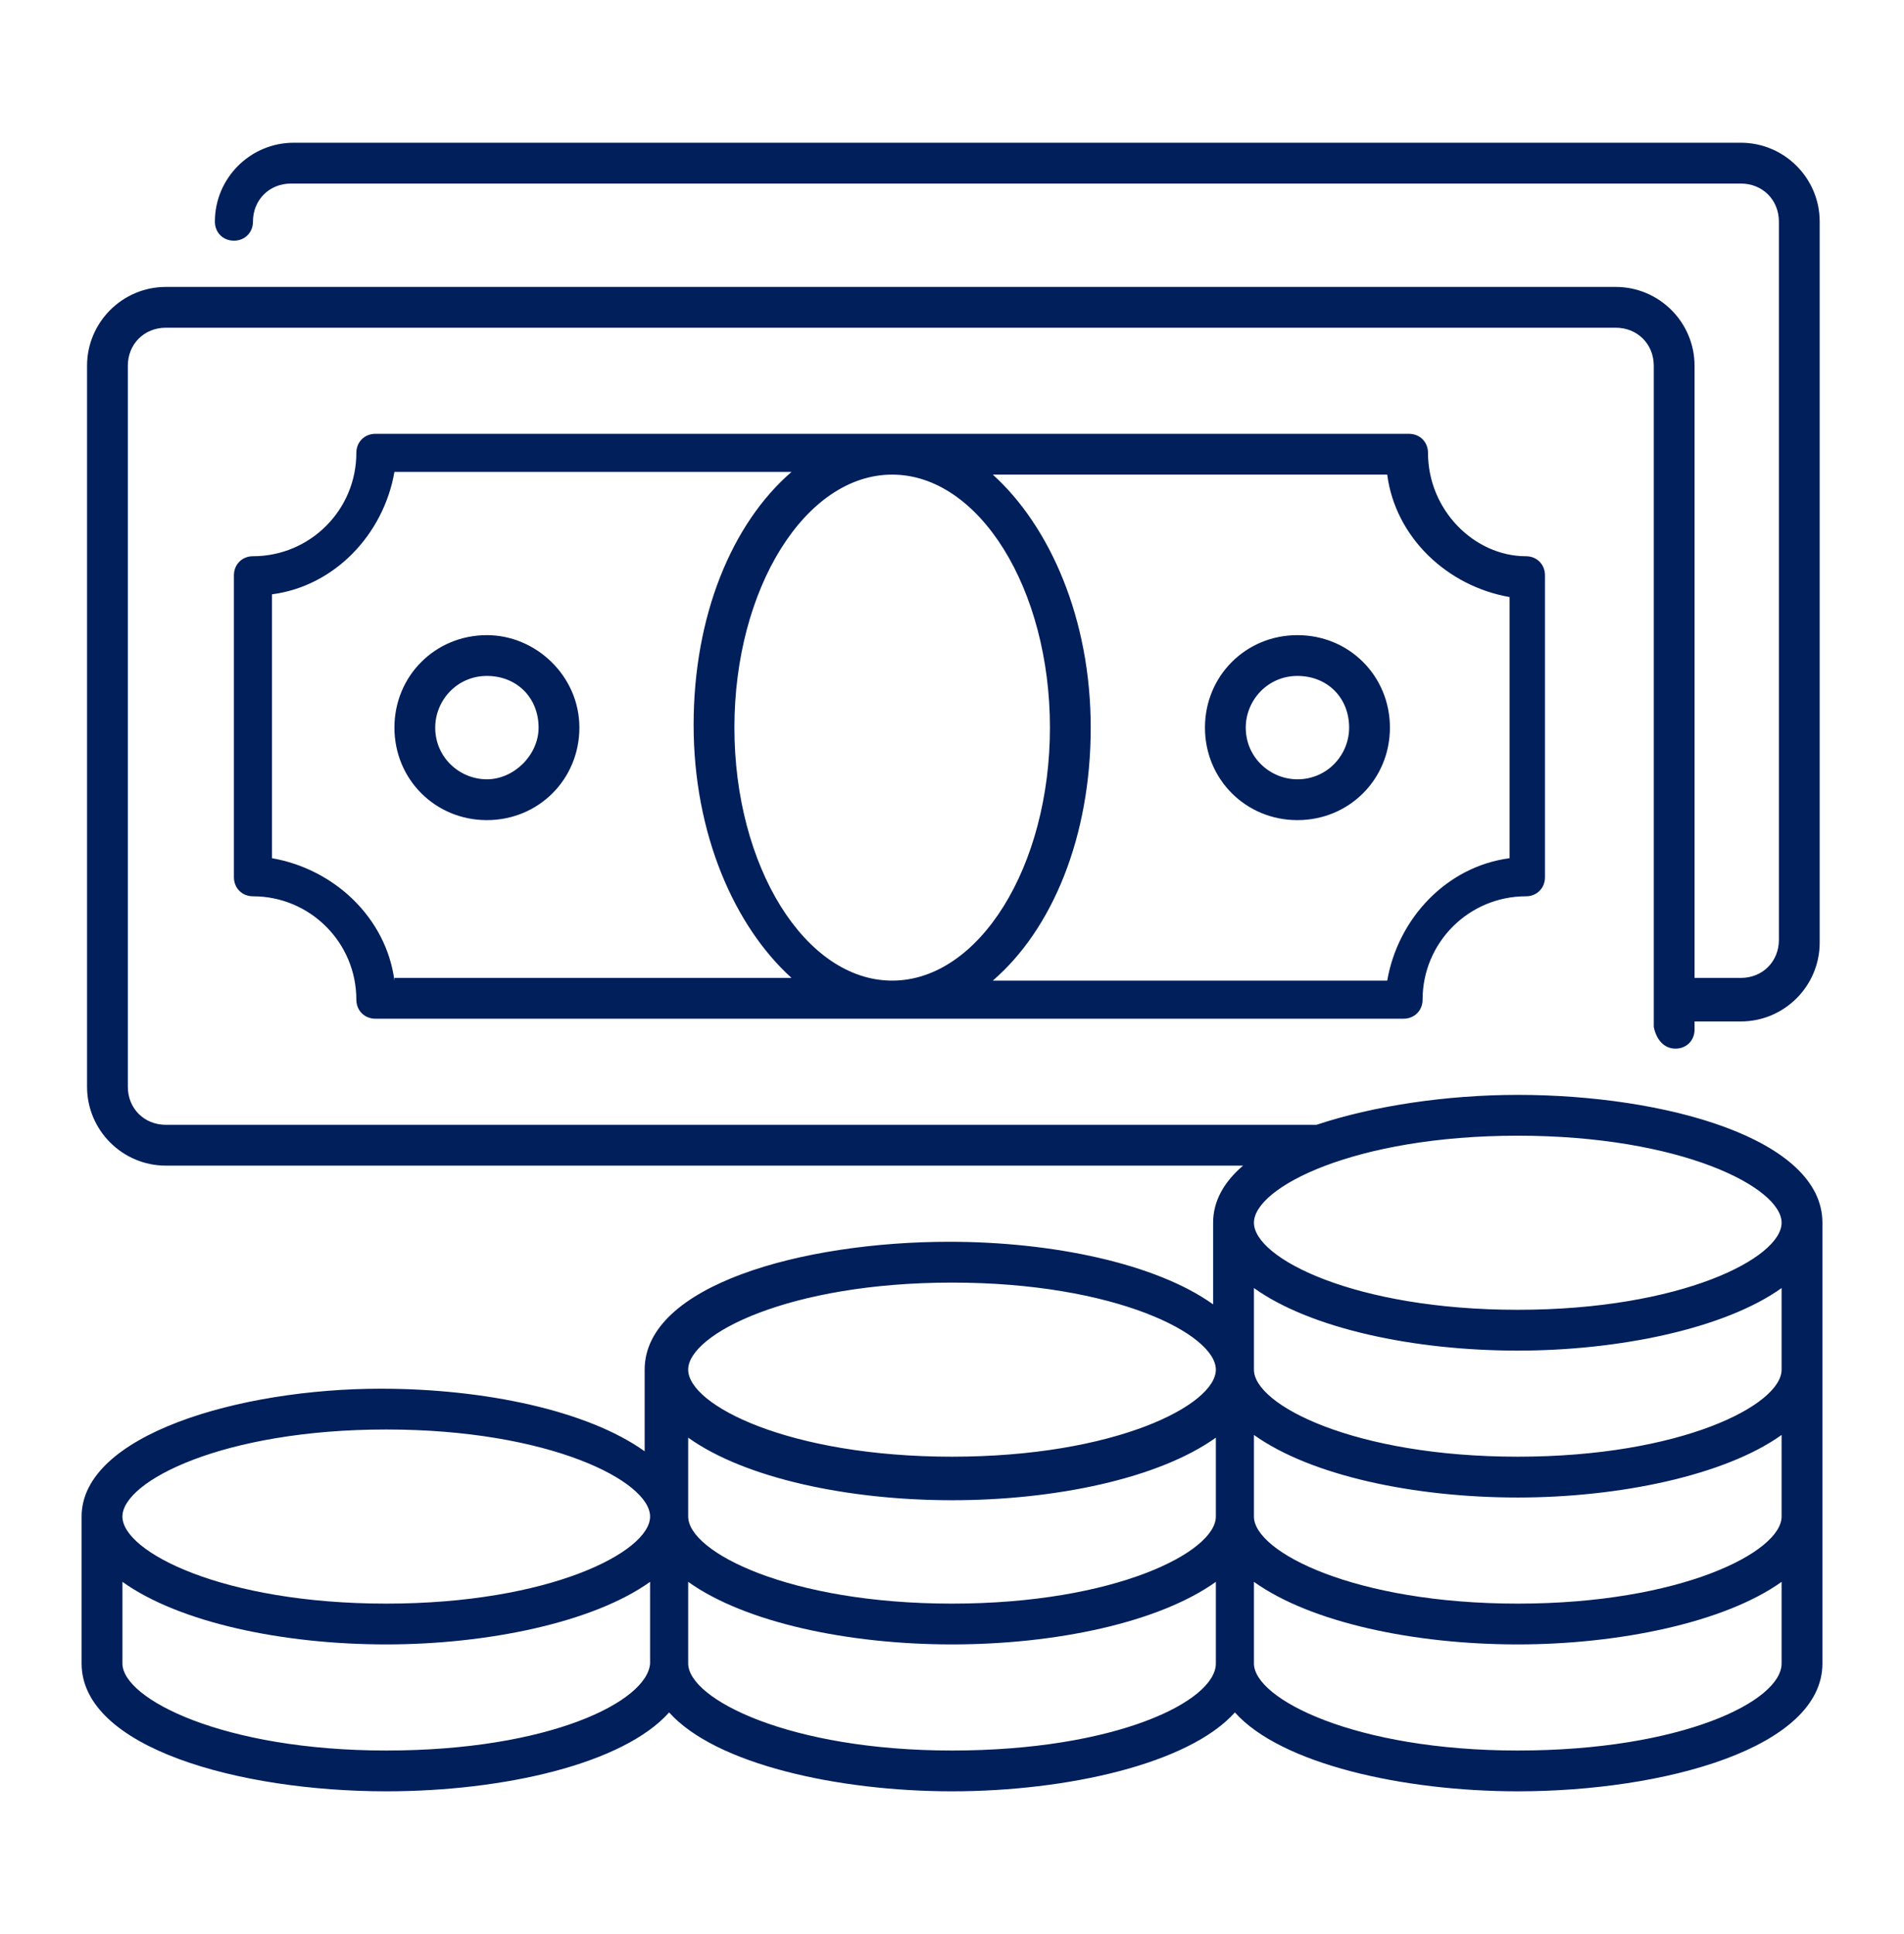
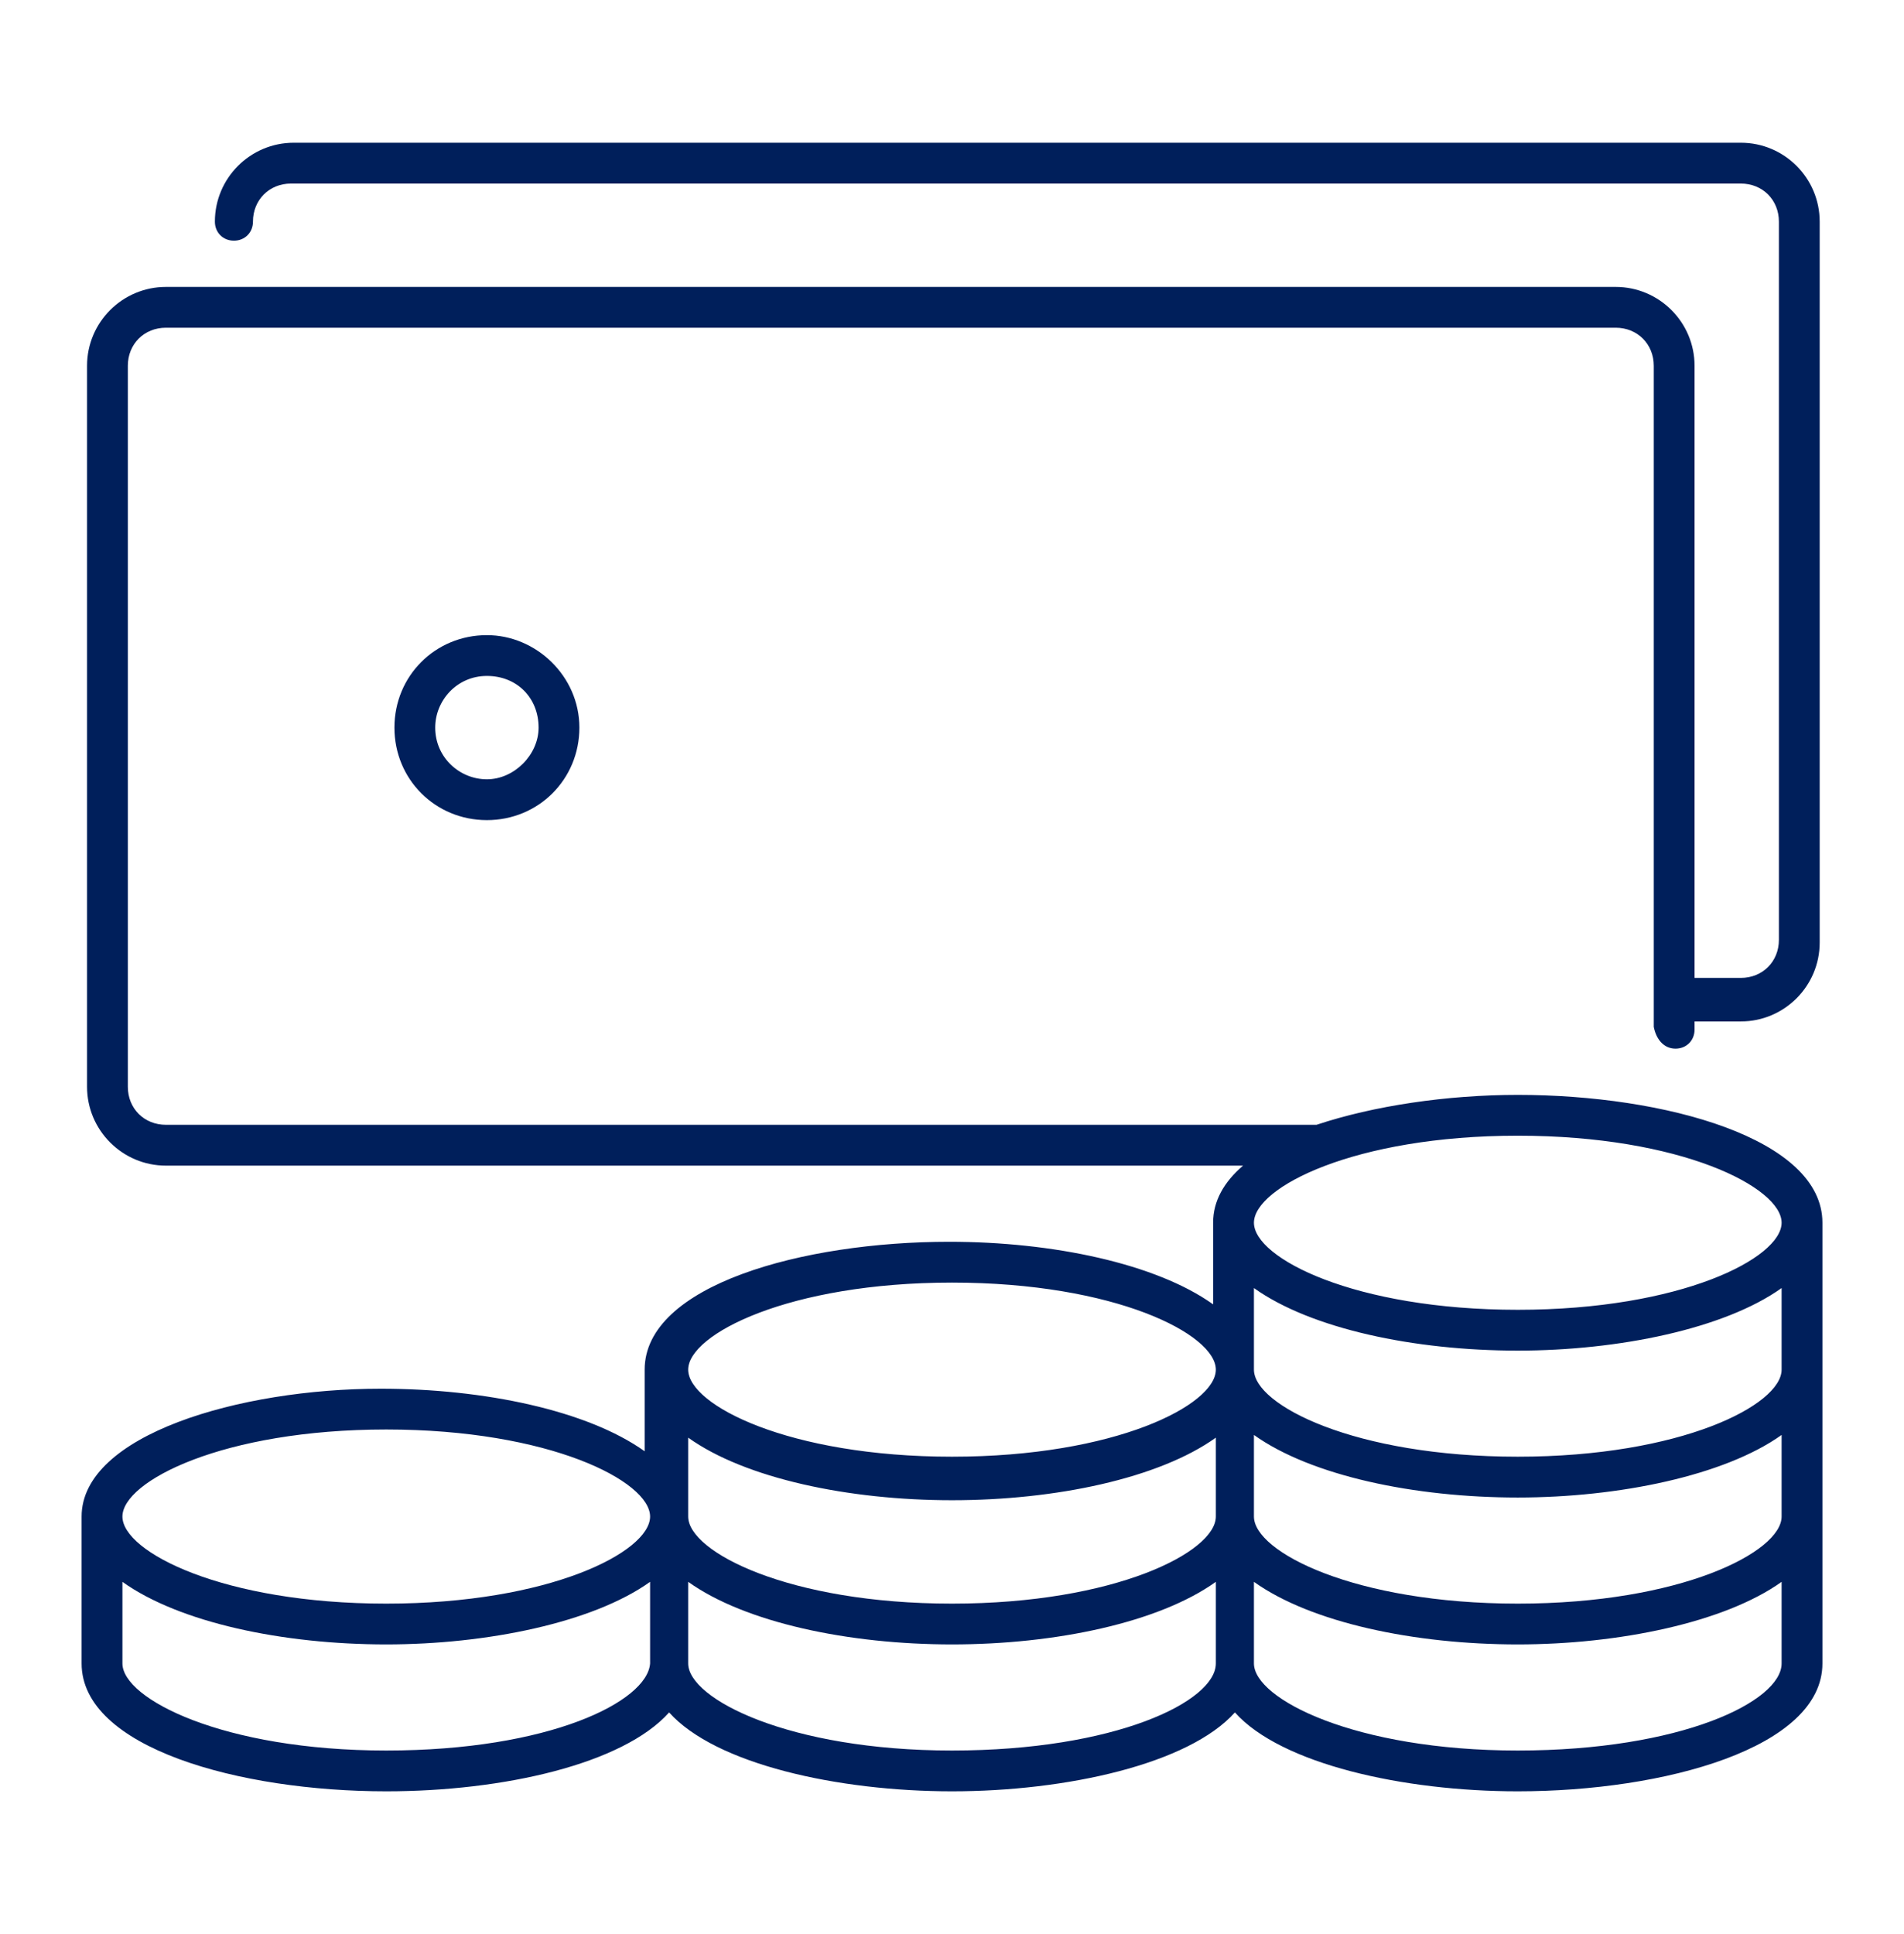
<svg xmlns="http://www.w3.org/2000/svg" width="64" height="65" viewBox="0 0 64 65" fill="none">
  <path d="M56.32 35.243C56.686 35.243 56.96 34.969 56.96 34.603V34.329H58.515C59.977 34.329 61.166 33.14 61.166 31.677V7.449C61.166 5.986 59.977 4.797 58.515 4.797H9.875C8.412 4.797 7.223 5.986 7.223 7.449C7.223 7.815 7.497 8.089 7.863 8.089C8.229 8.089 8.503 7.815 8.503 7.449C8.503 6.717 9.052 6.169 9.783 6.169H58.515C59.246 6.169 59.795 6.717 59.795 7.449V31.586C59.795 32.317 59.246 32.866 58.515 32.866H56.96V12.294C56.96 10.832 55.772 9.643 54.309 9.643H5.577C4.115 9.643 2.926 10.832 2.926 12.294V36.523C2.926 37.986 4.115 39.175 5.577 39.175H41.783C41.143 39.723 40.777 40.363 40.777 41.094V43.837C38.857 42.466 35.383 41.734 31.909 41.734C26.972 41.734 21.669 43.197 21.669 46.032V48.775C19.749 47.403 16.275 46.672 12.8 46.672C8.046 46.672 2.743 48.226 2.743 50.969V55.906C2.743 58.74 8.046 60.203 12.983 60.203C16.915 60.203 20.938 59.289 22.492 57.552C24.046 59.289 28.16 60.203 32 60.203C35.84 60.203 39.955 59.289 41.509 57.552C43.063 59.289 47.177 60.203 51.017 60.203C55.955 60.203 61.258 58.74 61.258 55.906V50.969V46.032V41.094C61.258 38.26 55.955 36.797 51.017 36.797C48.64 36.797 46.172 37.163 44.252 37.803H5.577C4.846 37.803 4.297 37.255 4.297 36.523V12.294C4.297 11.563 4.846 11.014 5.577 11.014H54.309C55.04 11.014 55.589 11.563 55.589 12.294V34.512C55.68 34.969 55.955 35.243 56.32 35.243ZM59.886 50.969C59.886 52.157 56.503 53.895 51.017 53.895C45.532 53.895 42.149 52.157 42.149 50.969V48.226C44.069 49.597 47.543 50.329 51.017 50.329C54.4 50.329 57.966 49.597 59.886 48.226V50.969ZM23.132 48.317C25.052 49.689 28.526 50.42 32 50.42C35.475 50.42 38.949 49.689 40.869 48.317V50.969C40.869 52.157 37.486 53.895 32 53.895C26.515 53.895 23.132 52.157 23.132 50.969V48.317ZM59.886 46.032C59.886 47.22 56.503 48.957 51.017 48.957C45.532 48.957 42.149 47.22 42.149 46.032V43.289C44.069 44.66 47.543 45.392 51.017 45.392C54.4 45.392 57.966 44.66 59.886 43.289V46.032ZM32 43.106C37.486 43.106 40.869 44.843 40.869 46.032C40.869 47.22 37.486 48.957 32 48.957C26.515 48.957 23.132 47.22 23.132 46.032C23.132 44.843 26.515 43.106 32 43.106ZM12.983 48.043C18.469 48.043 21.852 49.78 21.852 50.969C21.852 52.157 18.469 53.895 12.983 53.895C7.497 53.895 4.115 52.157 4.115 50.969C4.115 49.78 7.497 48.043 12.983 48.043ZM12.983 58.832C7.497 58.832 4.115 57.094 4.115 55.906V53.163C6.035 54.535 9.509 55.266 12.983 55.266C16.366 55.266 19.932 54.535 21.852 53.163V55.906C21.76 57.186 18.469 58.832 12.983 58.832ZM32 58.832C26.515 58.832 23.132 57.094 23.132 55.906V53.163C25.052 54.535 28.526 55.266 32 55.266C35.475 55.266 38.949 54.535 40.869 53.163V55.906C40.869 57.186 37.486 58.832 32 58.832ZM51.017 58.832C45.532 58.832 42.149 57.094 42.149 55.906V53.163C44.069 54.535 47.543 55.266 51.017 55.266C54.4 55.266 57.966 54.535 59.886 53.163V55.906C59.886 57.186 56.503 58.832 51.017 58.832ZM59.886 41.094C59.886 42.283 56.503 44.02 51.017 44.02C45.532 44.02 42.149 42.283 42.149 41.094C42.149 39.906 45.532 38.169 51.017 38.169C56.503 38.169 59.886 39.906 59.886 41.094Z" fill="#001F5B" />
-   <path d="M48 15.22C48 14.854 47.726 14.58 47.36 14.58H29.989H12.618C12.252 14.58 11.978 14.854 11.978 15.22C11.978 17.14 10.423 18.694 8.503 18.694C8.138 18.694 7.863 18.969 7.863 19.334V29.483C7.863 29.849 8.138 30.123 8.503 30.123C10.423 30.123 11.978 31.677 11.978 33.597C11.978 33.963 12.252 34.237 12.618 34.237H29.898H47.178C47.543 34.237 47.818 33.963 47.818 33.597C47.818 31.677 49.372 30.123 51.292 30.123C51.658 30.123 51.932 29.849 51.932 29.483V19.334C51.932 18.969 51.658 18.694 51.292 18.694C49.555 18.694 48 17.14 48 15.22ZM35.292 24.454C35.292 29.117 32.915 32.957 29.989 32.957C27.063 32.957 24.686 29.117 24.686 24.454C24.686 19.791 27.063 15.951 29.989 15.951C32.915 15.951 35.292 19.791 35.292 24.454ZM13.258 32.957C12.983 30.854 11.246 29.209 9.143 28.843V19.974C11.246 19.7 12.892 17.963 13.258 15.86H26.606C24.595 17.597 23.315 20.706 23.315 24.363C23.315 28.02 24.686 31.129 26.606 32.866H13.258V32.957ZM50.743 28.843C48.64 29.117 46.995 30.854 46.629 32.957H33.372C35.383 31.22 36.663 28.111 36.663 24.454C36.663 20.797 35.292 17.689 33.372 15.951H46.629C46.903 18.054 48.64 19.7 50.743 20.066V28.843Z" fill="#001F5B" />
-   <path d="M43.611 21.346C41.874 21.346 40.503 22.717 40.503 24.454C40.503 26.191 41.874 27.563 43.611 27.563C45.349 27.563 46.72 26.191 46.72 24.454C46.72 22.717 45.349 21.346 43.611 21.346ZM43.611 26.191C42.697 26.191 41.874 25.46 41.874 24.454C41.874 23.54 42.606 22.717 43.611 22.717C44.617 22.717 45.349 23.449 45.349 24.454C45.349 25.369 44.617 26.191 43.611 26.191Z" fill="#001F5B" />
  <path d="M16.366 21.346C14.629 21.346 13.258 22.717 13.258 24.454C13.258 26.191 14.629 27.563 16.366 27.563C18.104 27.563 19.475 26.191 19.475 24.454C19.475 22.717 18.012 21.346 16.366 21.346ZM16.366 26.191C15.452 26.191 14.629 25.46 14.629 24.454C14.629 23.54 15.361 22.717 16.366 22.717C17.372 22.717 18.104 23.449 18.104 24.454C18.104 25.369 17.281 26.191 16.366 26.191Z" fill="#001F5B" />
</svg>